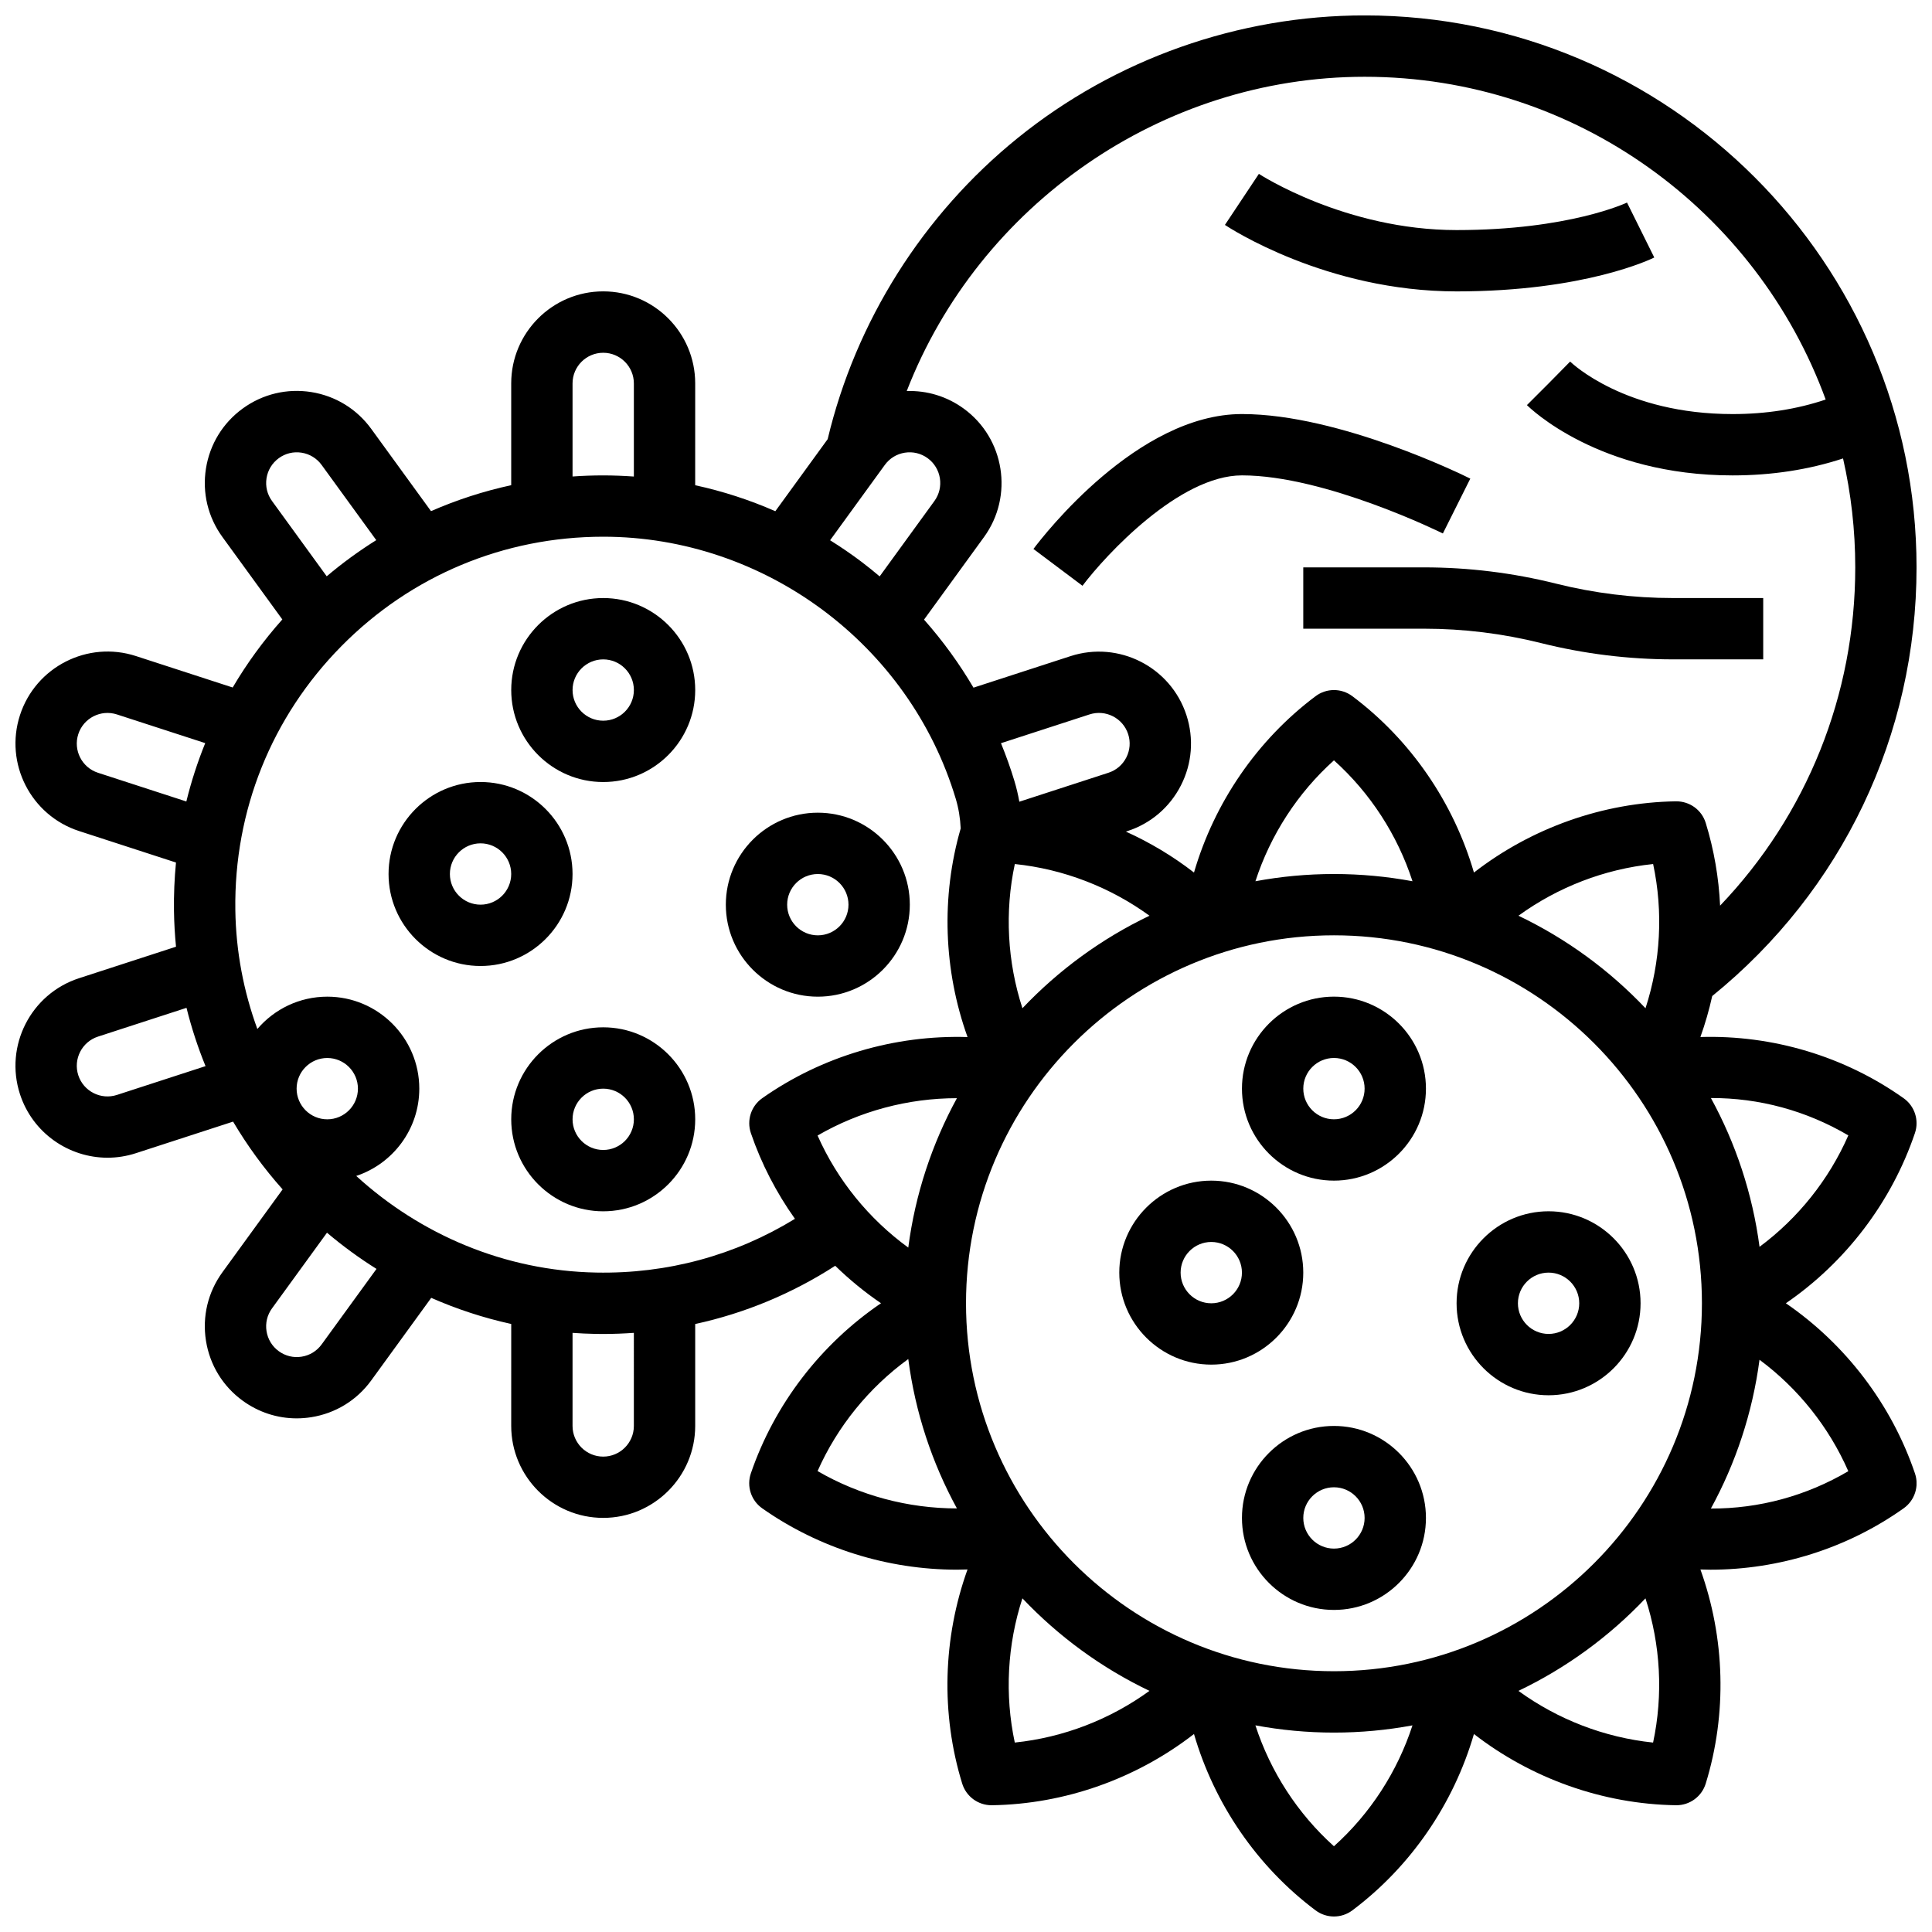
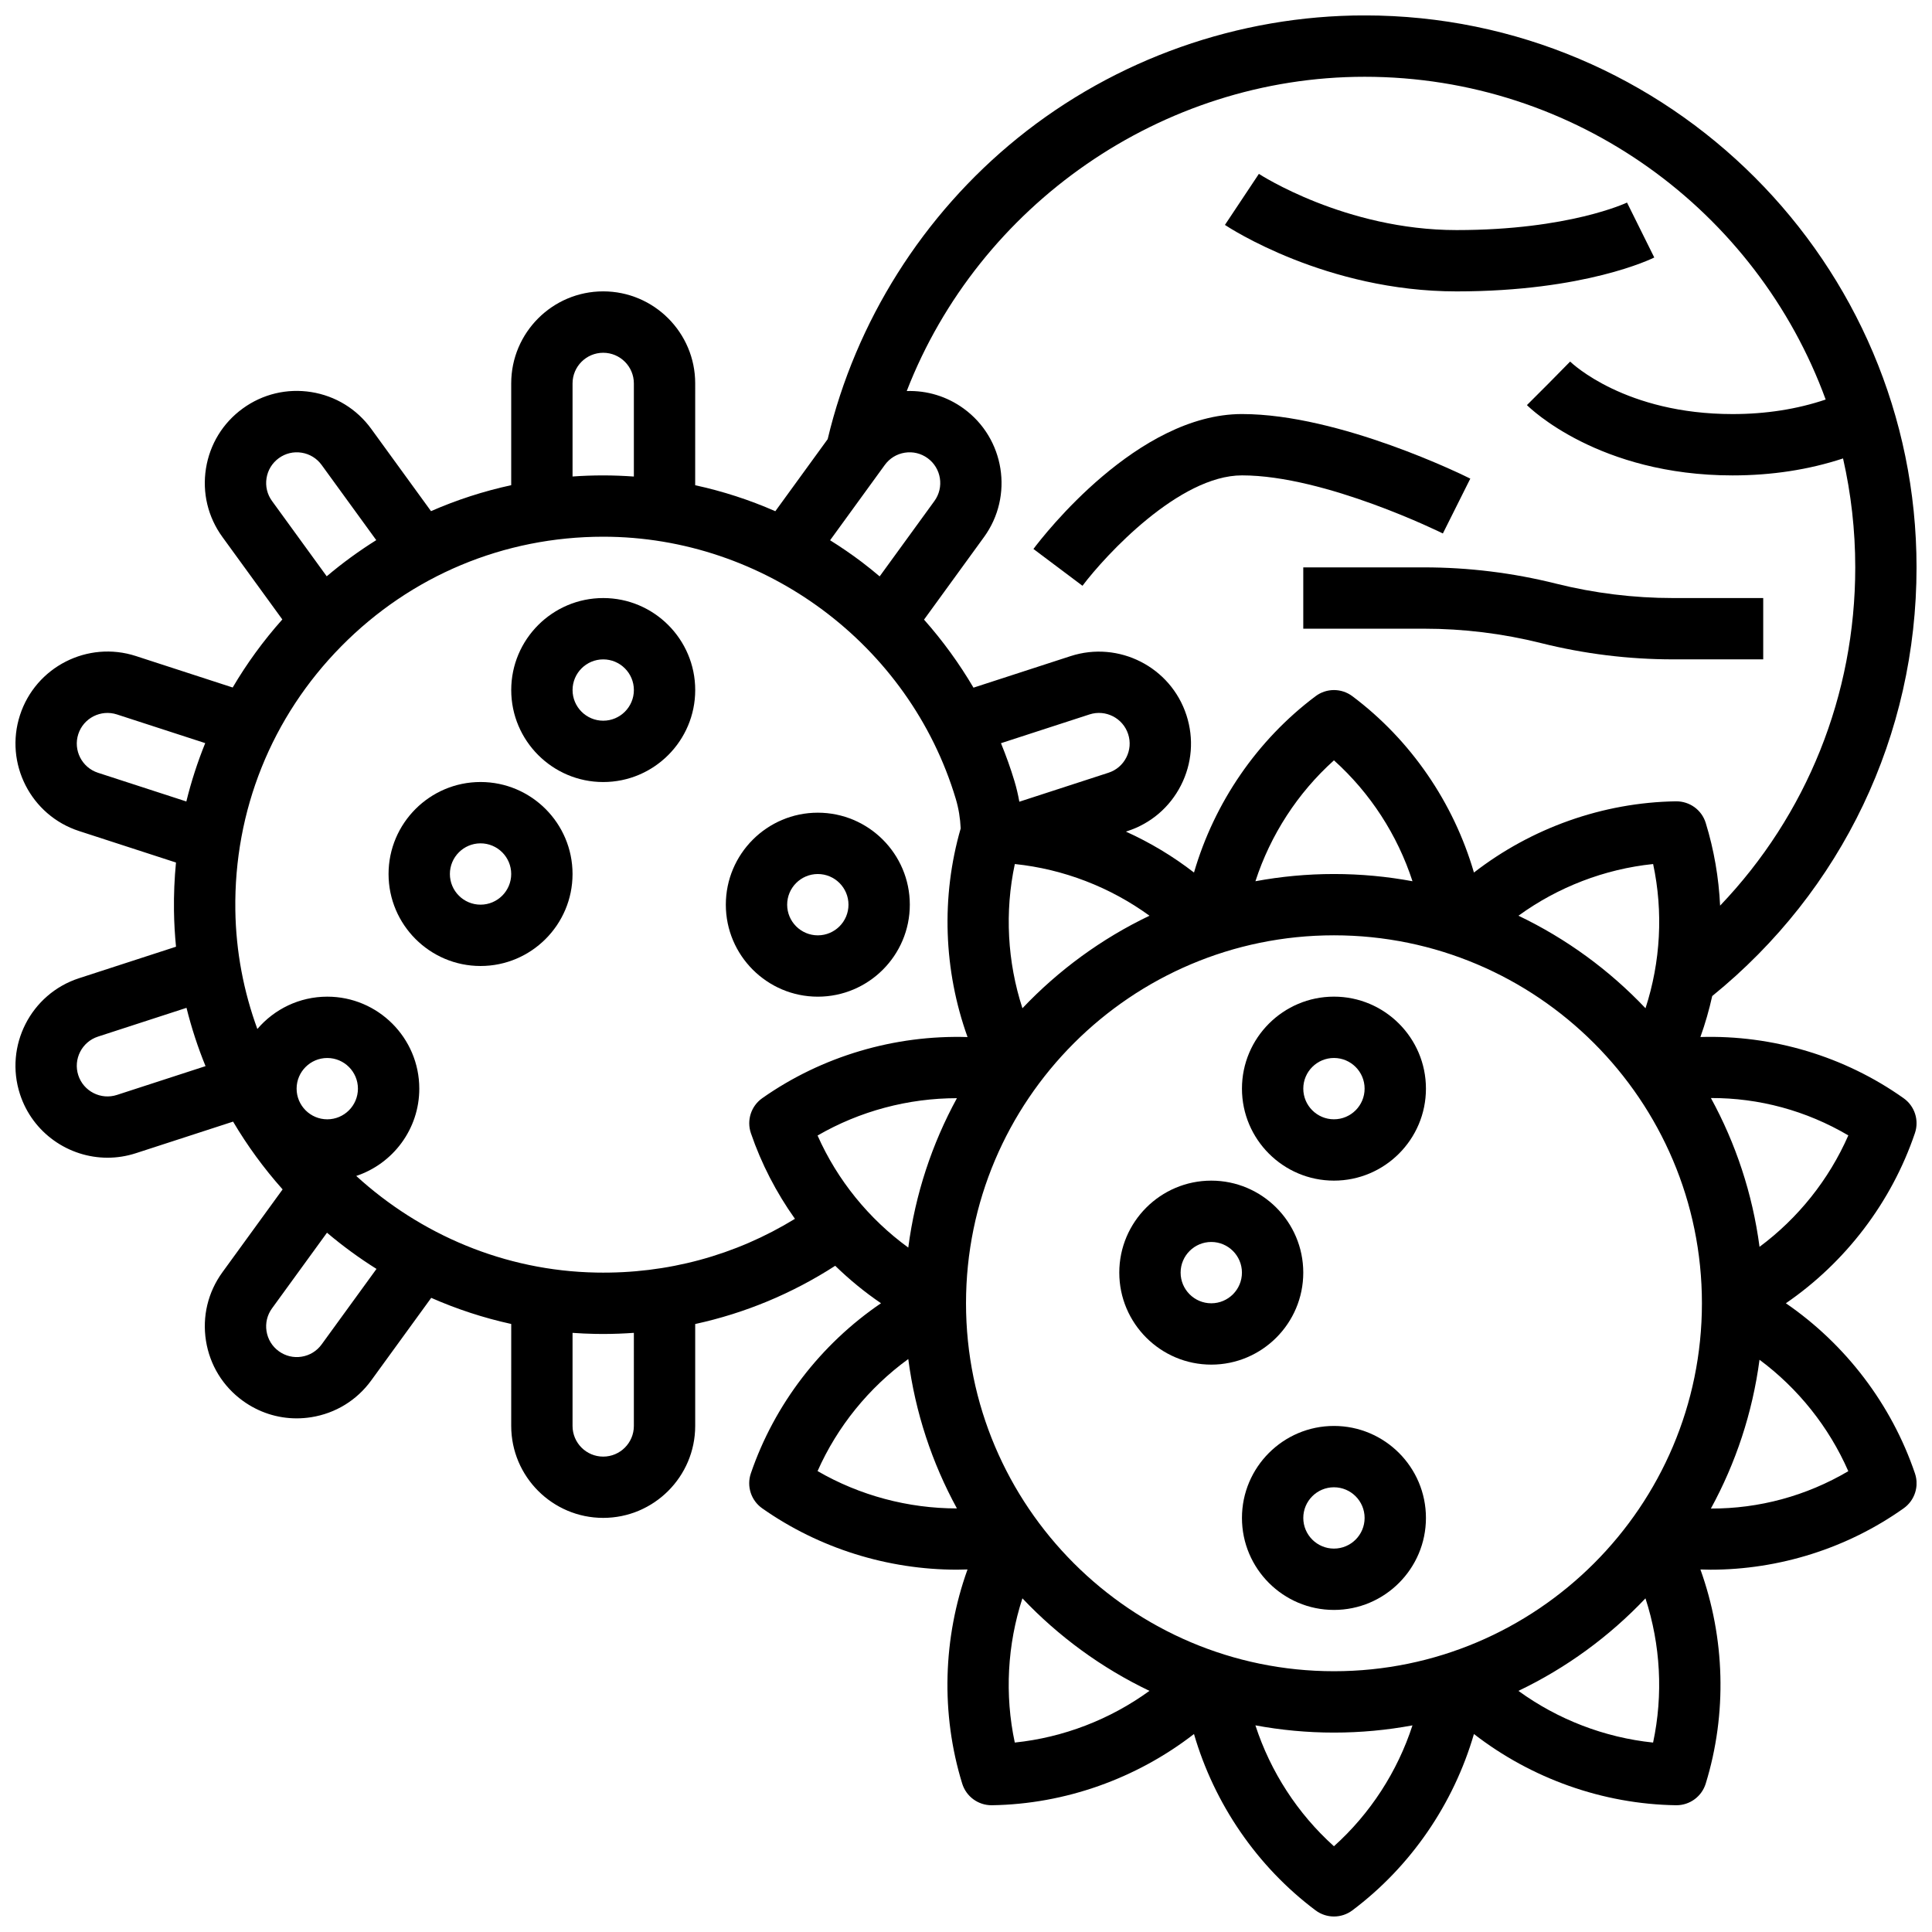
<svg xmlns="http://www.w3.org/2000/svg" width="800px" height="800px" version="1.1" viewBox="144 144 512 512">
  <defs>
    <clipPath id="a">
      <path d="m148.09 148.09h503.81v503.81h-503.81z" />
    </clipPath>
  </defs>
-   <path d="m497.51 408.12c-13.441 0-24.379 10.938-24.379 24.379s10.938 24.379 24.379 24.379c13.441 0 24.379-10.938 24.379-24.379s-10.938-24.379-24.379-24.379zm0 32.504c-4.481 0-8.125-3.644-8.125-8.125 0-4.481 3.644-8.125 8.125-8.125 4.481 0 8.125 3.644 8.125 8.125 0.004 4.481-3.644 8.125-8.125 8.125z" />
+   <path d="m497.51 408.12c-13.441 0-24.379 10.938-24.379 24.379s10.938 24.379 24.379 24.379c13.441 0 24.379-10.938 24.379-24.379s-10.938-24.379-24.379-24.379zm0 32.504c-4.481 0-8.125-3.644-8.125-8.125 0-4.481 3.644-8.125 8.125-8.125 4.481 0 8.125 3.644 8.125 8.125 0.004 4.481-3.644 8.125-8.125 8.125" />
  <path d="m489.38 481.26c0-13.441-10.938-24.379-24.379-24.379s-24.379 10.938-24.379 24.379c0 13.441 10.938 24.379 24.379 24.379s24.379-10.938 24.379-24.379zm-24.379 8.125c-4.481 0-8.125-3.644-8.125-8.125 0-4.481 3.644-8.125 8.125-8.125 4.481 0 8.125 3.644 8.125 8.125 0.004 4.481-3.644 8.125-8.125 8.125z" />
  <path d="m497.51 521.89c-13.441 0-24.379 10.938-24.379 24.379s10.938 24.379 24.379 24.379c13.441 0 24.379-10.938 24.379-24.379s-10.938-24.379-24.379-24.379zm0 32.504c-4.481 0-8.125-3.644-8.125-8.125s3.644-8.125 8.125-8.125c4.481 0 8.125 3.644 8.125 8.125 0.004 4.481-3.644 8.125-8.125 8.125z" />
-   <path d="m530.01 489.38c0 13.441 10.938 24.379 24.379 24.379s24.379-10.938 24.379-24.379c0-13.441-10.938-24.379-24.379-24.379-13.441 0.004-24.379 10.938-24.379 24.379zm32.504 0c0 4.481-3.644 8.125-8.125 8.125s-8.125-3.644-8.125-8.125c0-4.481 3.644-8.125 8.125-8.125s8.125 3.644 8.125 8.125z" />
  <g clip-path="url(#a)">
    <path d="m617.27 489.38c15.809-10.84 27.996-26.762 34.207-45.105 1.152-3.398-0.062-7.152-2.992-9.23-15.691-11.145-34.785-16.801-53.863-16.223 1.277-3.555 2.316-7.184 3.133-10.859 34.445-27.938 54.148-69.168 54.148-113.61 0-80.652-65.617-146.27-146.27-146.27-33.395 0-66.055 11.551-91.965 32.52-25.082 20.301-42.902 48.582-50.328 79.781l-13.871 19.094c-6.832-3-13.934-5.301-21.238-6.887l0.004-26.996c0-13.441-10.938-24.379-24.379-24.379-13.441 0-24.379 10.938-24.379 24.379v26.984c-7.32 1.59-14.434 3.894-21.254 6.879l-15.844-21.809c-3.828-5.269-9.477-8.73-15.906-9.75-6.426-1.016-12.875 0.527-18.141 4.356-5.269 3.828-8.73 9.477-9.75 15.906-1.02 6.434 0.527 12.875 4.356 18.141l15.883 21.859c-5.012 5.625-9.41 11.664-13.156 18.035l-25.648-8.336c-12.785-4.156-26.562 2.867-30.719 15.652-4.16 12.785 2.859 26.566 15.645 30.719l25.695 8.348c-0.406 4.223-0.594 8.492-0.531 12.797 0.043 3.191 0.23 6.363 0.539 9.512l-25.703 8.352c-12.785 4.152-19.805 17.934-15.652 30.719 3.344 10.289 12.926 16.848 23.203 16.848 2.488 0 5.023-0.387 7.516-1.195l25.762-8.371c3.75 6.344 8.133 12.359 13.125 17.961l-15.957 21.965c-3.828 5.269-5.375 11.711-4.356 18.145 1.02 6.43 4.481 12.082 9.75 15.906 4.211 3.059 9.172 4.664 14.277 4.664 1.281 0 2.574-0.102 3.867-0.305 6.43-1.02 12.082-4.481 15.906-9.75l15.895-21.879c6.809 2.996 13.906 5.32 21.203 6.922l-0.004 27.008c0 13.441 10.938 24.379 24.379 24.379 13.441 0 24.379-10.938 24.379-24.379v-26.996c13.148-2.859 25.656-8.047 37.105-15.434 3.746 3.648 7.801 6.977 12.137 9.926-15.938 10.836-28.227 26.746-34.492 45.082-1.168 3.418 0.059 7.195 3.016 9.273 15.086 10.613 33.293 16.258 51.625 16.254 0.926 0 1.852-0.031 2.777-0.059-6.523 18.137-7.117 38.23-1.41 56.75 1.051 3.41 4.203 5.734 7.766 5.734h0.125c19.375-0.293 38.301-7.066 53.535-18.875 5.383 18.504 16.715 35.109 32.219 46.734 1.445 1.082 3.16 1.625 4.875 1.625 1.715 0 3.43-0.543 4.875-1.625 15.5-11.625 26.836-28.23 32.219-46.734 15.23 11.809 34.16 18.578 53.535 18.875h0.125c3.559 0 6.715-2.32 7.766-5.734 5.707-18.516 5.117-38.609-1.406-56.746 0.883 0.027 1.766 0.059 2.652 0.059 18.188 0 36.25-5.648 51.215-16.273 2.926-2.078 4.141-5.832 2.992-9.23-6.223-18.348-18.41-34.266-34.219-45.109zm16.555-44.488c-5.141 11.727-13.324 21.961-23.531 29.531-1.863-14.117-6.32-27.43-12.887-39.434 12.781-0.039 25.281 3.34 36.418 9.902zm-136.31 142c-53.77 0-97.512-43.742-97.512-97.512 0-53.77 43.742-97.512 97.512-97.512 53.77 0 97.512 43.742 97.512 97.512 0 53.77-43.742 97.512-97.512 97.512zm-154.52-142.59c2.773 8.117 6.742 15.758 11.672 22.699-15.797 9.688-33.848 14.605-52.637 14.242-24.328-0.445-46.664-10.117-63.625-25.605 9.695-3.223 16.711-12.371 16.711-23.133 0-13.441-10.938-24.379-24.379-24.379-7.414 0-14.059 3.328-18.535 8.566-3.625-9.902-5.68-20.516-5.836-31.535-0.371-26.324 9.594-51.141 28.062-69.871 18.469-18.734 43.129-29.051 69.438-29.051 42.73 0 81.145 28.555 93.414 69.441 0.766 2.547 1.191 5.191 1.312 7.867-5.238 18.113-4.535 37.625 1.816 55.289-19.266-0.602-38.559 5.047-54.406 16.199-2.949 2.074-4.176 5.852-3.008 9.27zm-120.39-11.797c0-4.481 3.644-8.125 8.125-8.125s8.125 3.644 8.125 8.125c0 4.481-3.644 8.125-8.125 8.125-4.477 0-8.125-3.644-8.125-8.125zm357.47-21.309c-9.574-10.102-20.973-18.453-33.668-24.52 10.438-7.586 22.82-12.367 35.688-13.699 2.711 12.66 1.98 25.934-2.019 38.219zm-165.12 0c-4-12.285-4.727-25.559-2.016-38.219 12.863 1.332 25.246 6.113 35.688 13.699-12.695 6.066-24.098 14.418-33.672 24.52zm22.797-62.41-23.617 7.676c-0.328-1.84-0.754-3.664-1.293-5.457-1.023-3.41-2.231-6.758-3.574-10.051l23.465-7.625c4.262-1.383 8.855 0.957 10.238 5.219 0.672 2.062 0.496 4.266-0.488 6.199-0.988 1.938-2.664 3.371-4.731 4.039zm38.949 28.75c3.988-12.266 11.195-23.406 20.812-32.039 9.617 8.637 16.824 19.773 20.812 32.039-6.75-1.254-13.707-1.914-20.812-1.914-7.106 0-14.062 0.66-20.812 1.914zm28.941-213.19c56.074 0 103.97 35.684 122.18 85.535-7.566 2.551-15.828 3.852-24.664 3.852-28.371 0-42.469-13.348-43.055-13.914l-5.703 5.789-5.746 5.746c0.762 0.762 19.039 18.633 54.504 18.633 10.391 0 20.195-1.512 29.27-4.496 2.113 9.289 3.234 18.953 3.234 28.875 0 33.852-12.863 65.609-35.816 89.637-0.352-7.402-1.609-14.777-3.809-21.914-1.062-3.449-4.234-5.762-7.891-5.731-19.375 0.293-38.301 7.066-53.535 18.875-5.383-18.508-16.715-35.109-32.219-46.734-2.891-2.168-6.863-2.168-9.75 0-15.5 11.625-26.836 28.23-32.219 46.734-5.574-4.32-11.641-7.953-18.047-10.852l0.398-0.129c6.195-2.012 11.23-6.316 14.188-12.117 2.957-5.801 3.477-12.41 1.461-18.602-4.152-12.785-17.938-19.805-30.719-15.652l-25.719 8.355c-3.769-6.41-8.164-12.457-13.105-18.031l15.898-21.883c7.898-10.875 5.481-26.148-5.394-34.051-4.434-3.223-9.699-4.816-15.086-4.641 19.086-49.199 67.445-83.285 121.35-83.285zm-127.16 102.87c1.277-1.758 3.156-2.91 5.301-3.25 2.144-0.34 4.293 0.176 6.047 1.453 3.625 2.637 4.434 7.727 1.801 11.352l-14.512 19.977c-1.551-1.309-3.125-2.594-4.746-3.816-2.723-2.059-5.523-3.969-8.387-5.758zm-82.75-21.605c0-4.481 3.644-8.125 8.125-8.125s8.125 3.644 8.125 8.125v24.676c-2.691-0.188-5.398-0.301-8.125-0.301-2.727 0-5.434 0.098-8.125 0.289zm-81.098 25.113c0.34-2.144 1.496-4.027 3.25-5.305 1.754-1.277 3.902-1.793 6.047-1.453 2.144 0.34 4.027 1.496 5.305 3.25l14.477 19.926c-4.57 2.859-8.957 6.055-13.129 9.582l-14.496-19.957c-1.277-1.754-1.793-3.902-1.453-6.043zm-44.668 78.066c-4.262-1.383-6.602-5.981-5.219-10.238 1.383-4.262 5.977-6.602 10.238-5.219l23.402 7.602c-2.035 5.019-3.707 10.184-5.004 15.465zm5.019 85.379c-4.254 1.379-8.855-0.957-10.238-5.219-1.383-4.262 0.957-8.855 5.219-10.238l23.461-7.625c1.309 5.273 2.992 10.434 5.043 15.449zm54.25 66.117c-1.277 1.758-3.16 2.91-5.305 3.25-2.141 0.344-4.289-0.176-6.047-1.453-1.758-1.277-2.91-3.16-3.25-5.305-0.34-2.144 0.176-4.293 1.453-6.047l14.57-20.051c4.168 3.527 8.551 6.727 13.121 9.594zm82.746 21.605c0 4.481-3.644 8.125-8.125 8.125s-8.125-3.644-8.125-8.125v-24.668c1.988 0.141 3.984 0.234 5.988 0.273 0.723 0.012 1.441 0.02 2.164 0.02 2.715 0 5.414-0.109 8.098-0.297zm48.684-76.965c11.191-6.484 24.023-9.895 36.93-9.895-6.582 12.051-11.047 25.414-12.891 39.59-10.434-7.586-18.801-17.879-24.039-29.695zm0 88.926c5.238-11.816 13.609-22.113 24.039-29.695 1.844 14.176 6.309 27.539 12.891 39.59-12.906 0-25.738-3.41-36.93-9.895zm54.285 33.723c9.574 10.102 20.973 18.453 33.668 24.52-10.438 7.586-22.82 12.367-35.688 13.699-2.707-12.66-1.98-25.93 2.019-38.219zm82.559 65.699c-9.617-8.637-16.824-19.773-20.812-32.039 6.75 1.254 13.707 1.918 20.812 1.918 7.109 0 14.062-0.66 20.812-1.914-3.988 12.262-11.191 23.402-20.812 32.035zm84.578-27.477c-12.863-1.332-25.246-6.113-35.688-13.699 12.695-6.066 24.098-14.418 33.668-24.52 4 12.285 4.731 25.555 2.019 38.219zm15.316-62.016c6.562-12.004 11.023-25.316 12.887-39.434 10.207 7.57 18.391 17.805 23.531 29.531-11.137 6.562-23.637 9.941-36.418 9.902z" />
  </g>
  <path d="m303.86 302.49c-13.441 0-24.379 10.938-24.379 24.379 0 13.441 10.938 24.379 24.379 24.379 13.441 0 24.379-10.938 24.379-24.379 0-13.445-10.938-24.379-24.379-24.379zm0 32.504c-4.481 0-8.125-3.644-8.125-8.125 0-4.481 3.644-8.125 8.125-8.125s8.125 3.644 8.125 8.125c0 4.477-3.644 8.125-8.125 8.125z" />
  <path d="m295.73 375.62c0-13.441-10.938-24.379-24.379-24.379-13.441 0-24.379 10.938-24.379 24.379s10.938 24.379 24.379 24.379c13.441 0 24.379-10.938 24.379-24.379zm-24.379 8.125c-4.481 0-8.125-3.644-8.125-8.125 0-4.481 3.644-8.125 8.125-8.125 4.481 0 8.125 3.644 8.125 8.125 0 4.481-3.644 8.125-8.125 8.125z" />
-   <path d="m303.86 416.25c-13.441 0-24.379 10.938-24.379 24.379s10.938 24.379 24.379 24.379c13.441 0 24.379-10.938 24.379-24.379s-10.938-24.379-24.379-24.379zm0 32.504c-4.481 0-8.125-3.644-8.125-8.125 0-4.481 3.644-8.125 8.125-8.125s8.125 3.644 8.125 8.125c0 4.481-3.644 8.125-8.125 8.125z" />
  <path d="m385.11 383.75c0-13.441-10.938-24.379-24.379-24.379s-24.379 10.938-24.379 24.379 10.938 24.379 24.379 24.379c13.445 0 24.379-10.938 24.379-24.379zm-32.504 0c0-4.481 3.644-8.125 8.125-8.125s8.125 3.644 8.125 8.125c0 4.481-3.644 8.125-8.125 8.125-4.477 0-8.125-3.644-8.125-8.125z" />
  <path d="m582.4 212.24-7.223-14.559c-0.152 0.074-15.383 7.293-45.168 7.293-29.48 0-52.164-14.75-52.391-14.898l-9 13.531c1.082 0.719 26.824 17.617 61.391 17.617 34.031 0 51.656-8.617 52.391-8.984z" />
  <path d="m489.38 294.36v16.25h32.004c10.449 0 20.891 1.285 31.031 3.82 11.43 2.859 23.199 4.309 34.977 4.309h23.879v-16.25h-23.879c-10.449 0-20.891-1.285-31.031-3.82-11.434-2.859-23.199-4.309-34.977-4.309z" />
  <path d="m473.13 269.98c22.137 0 52.941 15.242 53.246 15.395l7.269-14.535c-1.398-0.699-34.52-17.113-60.516-17.113-27.641 0-52.512 32.094-55.258 35.754l12.996 9.758c6.129-8.137 25.668-29.258 42.262-29.258z" />
</svg>